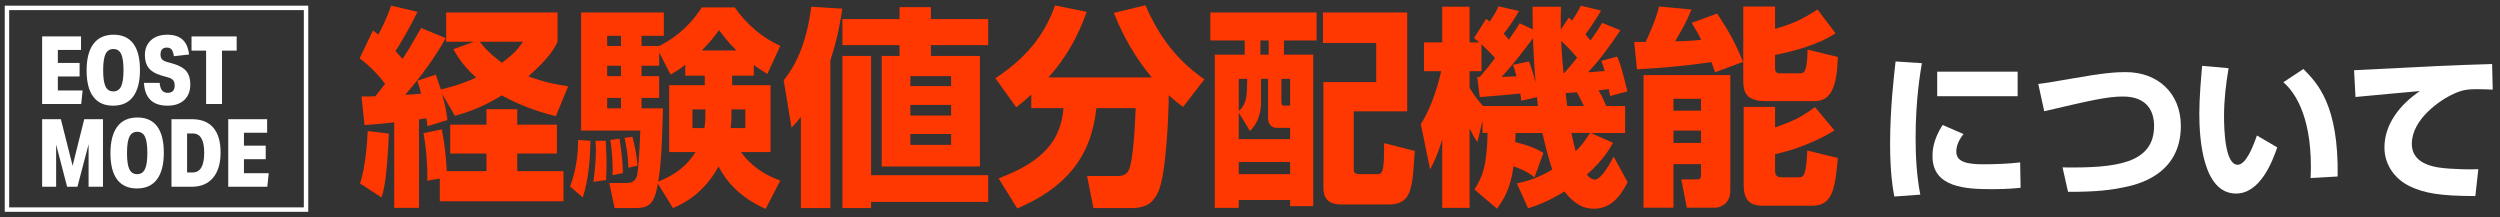
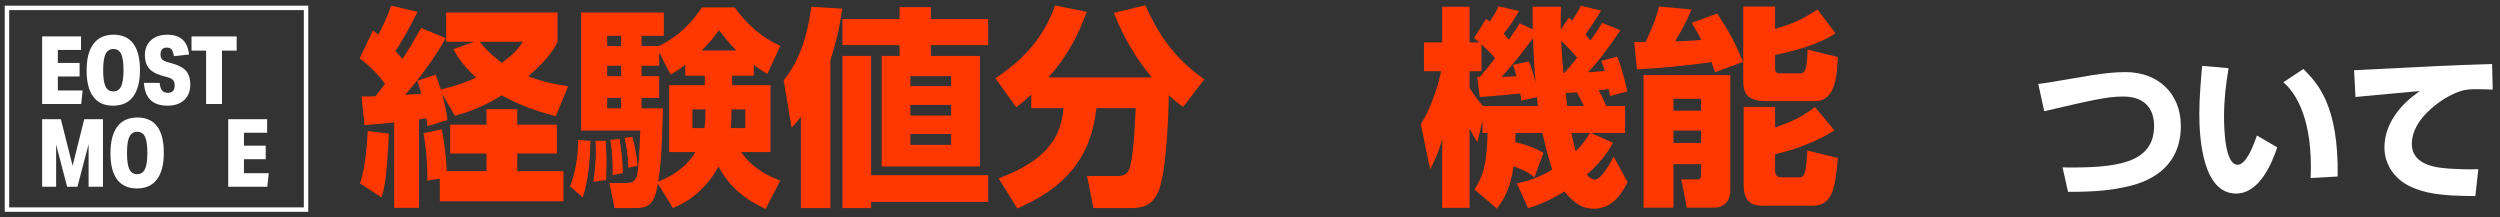
<svg xmlns="http://www.w3.org/2000/svg" width="1128.167" height="98.013" version="1.1" viewBox="0 0 1128.167 98.013">
  <rect x="0" y="0" width="1128.167" height="98.013" fill="#333333" stroke="none" />
  <defs>
    <style>
      .cls-1 {
        fill: #fff;
      }

      .cls-2 {
        fill: #ff3700;
      }

      .cls-3 {
        fill: none;
        stroke: #fff;
        stroke-miterlimit: 10;
        stroke-width: 2px;
      }
    </style>
  </defs>
  <g>
    <g id="_レイヤー_1" data-name="レイヤー_1">
      <g>
        <g>
          <path class="cls-2" d="M163.142,43.536c3.542,0,4.5,0,6.223-.096,2.776-3.447,3.734-4.787,4.404-5.648-4.691-6.127-8.52-9.19-11.488-11.488l6.031-12.541c1.34.957,1.723,1.34,2.393,1.914,1.34-2.488,3.542-6.797,5.84-13.115l11.871,2.776c-4.212,8.521-8.329,15.317-9.957,17.711.958,1.053,1.915,2.011,3.159,3.542,1.627-2.394,3.734-5.744,8.425-13.978l11.105,4.596c-5.169,9.19-11.392,17.615-18.285,25.561,2.681-.191,3.925-.191,7.18-.479-.575-2.298-.958-3.638-1.723-5.84l8.329-2.776c.574,1.628,1.053,2.968,2.298,6.701.766-.191,8.233-1.818,15.892-5.36-6.223-5.744-8.329-9.478-10.244-12.828l9.286-3.352h-12.541V5.625h50.26v13.211c-1.245,2.681-3.446,7.085-13.211,15.605,7.467,2.775,13.307,3.829,17.998,4.499l-5.553,13.498c-5.361-1.34-14.264-3.829-24.412-9.382-9.765,6.031-17.232,8.138-21.157,9.19l-5.744-9.86c1.149,4.404,1.819,7.084,2.393,11.775l-8.999,2.776c-.288-1.724-.288-2.394-.575-3.542-.957.096-1.627.191-3.255.479v39.921h-11.201v-38.581c-6.414.671-9.382.958-13.403,1.245l-1.34-12.924ZM175.491,60.289c-.957,20.774-2.202,25.369-3.351,28.815l-9.669-6.318c2.489-7.562,3.255-18.668,3.446-23.646l9.573,1.148ZM198.467,80.584l-5.648.957c.191-5.84-.479-15.126-1.724-21.444l8.233-1.724c1.819,8.329,2.202,17.711,2.297,18.86h17.902v-7.946h-16.371v-13.02h16.371v-6.989h13.881v6.989h17.902v13.02h-17.902v7.946h20.87v13.594h-55.813v-10.243ZM216.465,18.835c3.925,5.074,8.616,8.425,10.052,9.479,5.839-4.309,7.563-6.702,9.478-9.479h-19.53Z" />
          <path class="cls-2" d="M266.441,63.543c-.096,6.51-.574,16.754-3.446,25.561l-5.744-4.978c3.542-9.095,3.638-18.285,3.638-20.966l5.553.383ZM340.156,34.153h-9.765v4.309h17.328v30.156h-13.307c6.031,8.424,13.978,11.487,17.711,12.828l-6.605,12.828c-3.83-1.723-15.03-6.893-21.253-19.146-6.893,12.541-16.083,16.849-20.583,18.764l-6.797-11.01c-1.532,9.478-4.212,11.01-10.435,11.01h-9.095l-2.393-11.297h7.467c1.436,0,3.925,0,4.978-3.063.766-2.297,1.436-16.562,1.532-20.582h-26.71V5.625h37.336v10.531h-10.052v4.595h7.946c3.638-1.818,12.254-6.51,19.243-17.424h14.839c5.361,7.755,13.115,14.169,20.583,17.328l-5.84,12.732c-1.723-1.053-3.159-1.914-6.127-4.021v4.786ZM273.334,63.543c.096,1.532.383,6.701.383,8.999,0,2.776-.191,7.18-.191,8.712l-5.744.766c.67-4.212,1.149-10.817,1.149-15.03,0-.766-.191-2.394-.191-3.446h4.595ZM274.004,16.156v4.595h6.223v-4.595h-6.223ZM274.004,29.654v4.691h6.223v-4.691h-6.223ZM274.004,44.206v4.69h6.223v-4.69h-6.223ZM279.557,62.586c.479,2.872,1.532,9.86,1.532,15.509l-4.691.957c.287-4.308-.288-12.158-.958-15.892l4.117-.574ZM285.396,61.724c.67,2.489,1.819,7.181,2.298,13.021l-4.117.957c-.287-5.744-.574-7.851-1.723-13.498l3.542-.479ZM309.234,29.271c-2.489,1.915-4.021,2.872-6.605,4.403l-5.17-10.052v6.031h-7.946v4.691h7.946v9.86h-7.946v4.69h9.669c-.479,16.85-.67,23.264-2.106,33.028,2.585-1.053,11.393-4.403,16.753-13.307h-11.871v-30.156h16.083v-4.309h-8.808v-4.882ZM317.85,57.799c.479-2.872.479-4.021.479-8.425h-5.84v8.425h5.361ZM332.306,22.761c-3.829-3.829-5.84-6.51-7.85-9.19-2.01,2.776-3.351,4.786-7.754,9.19h15.604ZM336.327,57.799v-8.425h-6.223c0,3.639,0,5.457-.383,8.425h6.606Z" />
          <path class="cls-2" d="M361.412,52.726c-1.245,1.627-2.011,2.584-4.212,4.882l-3.542-21.349c3.063-3.925,9.86-12.924,12.445-33.22l13.977.862c-.67,4.595-1.915,13.02-5.361,23.263v66.727h-13.307v-41.165ZM405.928,3.231h14.168v5.361h25.848v11.775h-25.848v4.883h22.114v49.877h-44.325V25.25h8.042v-4.883h-25.752v-11.775h25.752V3.231ZM445.944,79.052v12.062h-52.845v2.776h-12.924V25.25h12.924v53.802h52.845ZM410.81,34.345v4.499h18.381v-4.499h-18.381ZM410.81,47.365v4.786h18.381v-4.786h-18.381ZM410.81,60.48v4.883h18.381v-4.883h-18.381Z" />
          <path class="cls-2" d="M465.381,42.673c-2.01,1.915-3.638,3.255-6.797,5.744l-9.382-13.115c16.275-10.723,22.976-21.923,26.901-32.837l14.264,2.872c-1.723,4.787-6.127,17.232-17.232,29.582h46.622c-7.275-8.616-12.924-18.572-17.136-29.104l14.265-3.446c4.787,11.01,12.254,23.646,26.614,33.411l-9.573,12.445c-1.819-1.244-3.446-2.489-6.51-5.266,0,7.468-1.053,35.039-4.596,43.271-2.01,4.5-4.691,7.659-12.254,7.659h-17.136l-2.872-14.456h13.881c2.394,0,4.021-.766,4.979-2.776,2.106-4.499,2.776-21.157,3.063-27.858h-17.711c-2.489,22.881-14.456,36.092-35.708,45.282l-8.425-13.594c20.966-7.851,28.05-17.711,29.294-31.688h-14.551v-6.127Z" />
-           <path class="cls-2" d="M546.183,5.625h47.963v12.637h-14.743v6.414h13.211v68.354h-10.435v-2.776h-23.167v3.542h-10.818V24.675h13.498v-6.414h-15.509V5.625ZM569.063,35.589v10.53c0,7.755-3.542,11.488-4.978,13.021l-5.074-8.329v11.967h23.167v-5.074h-5.744c-4.212,0-4.212-3.829-4.212-4.882v-17.232h-3.159ZM559.011,35.589v14.456c2.584-1.915,3.542-5.553,3.638-8.616.096-1.915.191-4.5.191-5.84h-3.829ZM559.011,73.117v5.457h23.167v-5.457h-23.167ZM568.776,18.261v6.414h3.733v-6.414h-3.733ZM578.253,35.589v9.956c0,2.106.479,2.106,1.436,2.106h2.489v-12.062h-3.925ZM597.017,5.625h38.006v44.612h-24.125v25.848c0,1.053,0,2.489,2.297,2.489h8.233c2.106,0,3.351,0,3.159-13.978l13.882,3.543c-.192,1.627-.67,10.052-.958,11.966-1.053,7.755-2.872,12.158-10.818,12.158h-21.54c-6.318,0-7.946-3.446-7.946-7.562v-47.676h23.837v-17.614h-24.029V5.625Z" />
          <path class="cls-2" d="M692.466,80.009c-1.34-1.053-3.542-2.872-9.478-4.978-1.245,9.86-4.404,15.03-7.467,19.146l-10.147-8.712c4.021-6.127,5.552-11.2,5.935-25.465h-2.297v-5.553l-2.298,9.669c-1.244-1.723-1.627-2.394-3.542-6.223v35.9h-12.35v-30.826c-2.106,6.988-3.829,10.339-5.457,13.498l-4.212-20.486c5.648-8.616,8.616-21.062,9.19-23.838h-7.754v-13.02h8.233V3.04h12.35v16.084h4.404c-.862-.671-1.149-.958-2.394-1.915l5.457-8.712c.191.191,1.34,1.053,1.627,1.244,2.585-3.829,3.159-5.073,3.925-6.893l9.286,2.106c-2.394,4.308-5.744,8.903-6.893,10.243.67.767,1.245,1.341,2.298,2.681,3.351-4.69,3.829-5.553,4.882-7.371l5.936,2.776c-.096-4.404-.096-7.085-.096-10.244h12.828c-.096,2.585-.191,5.648-.096,10.34l3.638-5.457c.862.861,1.053,1.053,1.436,1.34,2.489-3.638,3.351-5.36,3.925-6.701l9.19,2.202c-2.298,3.829-5.266,8.425-7.084,10.722,1.053,1.341,1.627,1.915,2.298,2.776,2.584-3.638,3.925-5.648,5.265-7.945l8.233,3.351c-5.457,7.945-9.382,13.498-14.647,18.955,1.627-.096,4.021-.287,7.563-.574-.67-2.298-.958-3.159-1.532-4.596l7.18-1.914c1.819,4.595,2.01,5.36,4.595,15.7l-7.851,2.105c-.383-2.393-.479-2.68-.574-3.159-1.245.191-2.489.384-4.595.575,1.627,2.681,2.776,5.456,3.446,7.084h8.521v12.158h-15.509l10.052,4.403c-1.436,2.681-4.308,7.755-11.775,14.36,1.34,1.819,2.872,2.298,3.542,2.298,3.159,0,7.563-8.521,8.521-10.436l6.318,11.584c-2.394,4.596-6.51,11.967-15.126,11.967-4.5,0-8.425-1.531-13.403-7.754-7.946,4.882-13.116,6.51-16.371,7.562l-5.074-11.201c3.255-.766,8.999-2.01,15.988-6.318-1.915-5.36-3.83-13.689-4.5-16.466h-12.062c-.096,1.34-.096,3.542-.191,4.116,7.85,1.915,11.009,3.83,12.732,4.883l-4.021,11.009ZM666.618,34.632l1.149.096c.574-.671,3.255-3.639,6.893-8.521-2.202-2.489-4.595-4.787-6.127-6.223v12.158h-5.361v7.467c1.053,1.819,3.351,5.266,6.031,8.233h24.795c-.287-2.298-.287-2.872-.383-4.021l-7.084,1.627c-.191-1.723-.287-2.298-.479-3.255-1.436.191-15.126,1.437-18.285,1.628l-1.149-9.19ZM684.329,34.441c-.766-3.159-1.053-3.83-1.627-5.17l7.276-1.532c1.532,3.734,2.489,7.659,2.968,9.478-.192-2.775-.766-8.902-1.149-20.008-2.681,3.638-9.382,12.541-14.265,17.52l6.797-.287ZM705.869,33.004c3.638-4.212,4.978-5.84,5.84-6.988-2.202-2.776-5.648-6.127-7.18-7.563.096,1.915.191,6.127,1.053,14.552h.287ZM714.772,47.843c-2.298-4.691-2.585-5.266-3.255-6.223-.958.096-1.627.191-4.979.383.096.957.192,2.202.67,5.84h7.563ZM709.124,60.001c.862,3.925,1.245,5.84,1.915,8.233,3.159-3.063,4.117-4.596,6.51-8.233h-8.425Z" />
          <path class="cls-2" d="M773.938,32.622c-.479-1.34-.67-2.202-1.627-4.596-11.105,1.628-22.402,2.681-33.603,3.256l-1.245-12.35h5.169c1.34-2.872,4.691-10.148,6.031-15.988l14.647,1.341c-2.106,5.265-4.021,8.616-7.371,14.359,2.01,0,6.318-.096,11.774-.67-1.627-3.351-2.871-5.266-4.308-7.658l11.488-4.213c4.882,7.468,8.041,12.732,11.68,21.827l-12.638,4.691ZM741.676,33.866h39.155v52.079c0,7.085-5.936,7.755-6.51,7.755h-13.116l-2.488-12.732h7.275c1.531,0,1.627-1.245,1.627-1.915v-4.978h-12.445v19.625h-13.498v-59.834ZM755.174,44.588v5.361h12.445v-5.361h-12.445ZM755.174,58.949v5.552h12.445v-5.552h-12.445ZM801.031,2.944v10.053c7.946-2.202,12.158-4.213,19.147-8.712l8.137,10.722c-6.701,4.691-18.572,8.138-27.284,9.765v5.936c0,2.394,1.245,2.394,2.394,2.394h8.712c1.724,0,3.446,0,3.542-10.722l13.69,3.351c-.384,12.637-2.681,19.912-10.531,19.912h-21.731c-9.669,0-10.435-4.403-10.435-9.669V2.944h14.359ZM786.863,48.226h14.168v9.286c8.138-2.872,11.68-4.499,17.998-9.19l8.808,10.531c-7.658,4.786-17.807,8.807-26.806,10.722v7.659c0,1.34.575,2.775,2.681,2.775h7.946c2.394,0,3.351-.766,3.925-12.062l13.786,3.351c-1.245,12.924-2.011,21.54-11.488,21.54h-21.827c-4.021,0-9.19-.383-9.19-9.286v-35.326Z" />
-           <path class="cls-1" d="M867.274,28.514c-.707,4.308-2.825,16.383-2.825,33.826,0,8.474.494,17.16,2.118,25.492l-11.722.848c-.636-3.39-1.907-10.521-1.907-23.798,0-15.818,1.766-30.931,2.472-37.146l11.864.777ZM886.058,60.504c-2.613,3.248-3.249,5.932-3.249,7.979,0,4.802,5.367,5.649,12.217,5.649,5.015,0,11.652-.212,16.596-.848l.212,11.44c-2.048.212-5.932.636-12.853.636-11.581,0-26.905-.565-26.905-14.83,0-1.836,0-7.203,4.59-14.124l9.393,4.097ZM910.492,32.328v11.087h-36.298v-11.087h36.298Z" />
          <path class="cls-1" d="M930.757,75.545c23.939.354,41.312-1.624,41.312-18.714,0-6.073-2.684-13.276-14.053-13.276-7.062,0-14.336,1.695-35.521,6.639l-2.683-12.287c4.166-.565,7.132-1.06,14.405-2.331,15.466-2.754,20.621-3.036,25.069-3.036,14.407,0,24.858,9.463,24.858,24.292,0,22.457-20.338,26.623-26.058,27.753-4.873.988-11.369,2.048-24.857,1.978l-2.472-11.017Z" />
          <path class="cls-1" d="M1005.682,30.774c-1.2,7.273-2.048,14.265-2.048,21.609,0,6.426.494,21.962,6.144,21.962,3.602,0,6.709-7.415,8.687-13.206l9.18,5.367c-2.118,6.215-7.626,20.832-18.572,20.832-14.9,0-16.595-24.222-16.595-36.015,0-7.273.776-15.96,1.271-21.609l11.935,1.06ZM1042.686,80.347c.07-1.412.142-2.896.142-5.084,0-24.081-7.91-34.32-12.43-38.134l9.039-6.002c6.356,6.426,15.96,16.241,15.466,48.514l-12.217.706Z" />
          <path class="cls-1" d="M1124.883,40.449c-1.624-.071-4.096-.212-6.709-.212-4.024,0-6.708.141-10.945,2.118-6.638,3.037-18.854,11.723-18.854,22.527,0,10.027,11.934,10.875,17.301,11.229,7.273.423,9.745.353,12.711.212l-1.342,12.146c-16.312,0-23.162-1.412-29.377-4.308-6.496-3.036-11.651-9.392-11.651-17.584,0-10.663,7.132-19.49,16.03-25.492-4.59.423-24.999,2.26-29.095,2.683l-.636-12.075c38.204-1.978,42.441-2.189,61.014-2.754.071,0,1.06,0,1.271-.07l.282,11.581Z" />
        </g>
        <g>
          <g>
            <path class="cls-1" d="M19.013,16.437h17.549v6.105h-10.461v5.85h9.821v6.106h-9.821v6.319h11.187l-.641,6.105h-17.634v-30.486Z" />
-             <path class="cls-1" d="M39.081,31.808c0-5.266,1.031-9.272,3.095-12.02,2.063-2.747,5.088-4.12,9.074-4.12,3.928,0,6.896,1.338,8.902,4.014s3.01,6.633,3.01,11.87c0,5.267-1.025,9.272-3.074,12.02s-5.067,4.12-9.052,4.12c-3.928,0-6.903-1.338-8.924-4.014-2.021-2.675-3.031-6.632-3.031-11.87ZM46.553,31.723c0,3.388.355,5.821,1.067,7.301.711,1.48,1.878,2.221,3.501,2.221s2.797-.747,3.523-2.242c.726-1.494,1.089-3.949,1.089-7.365,0-3.387-.356-5.821-1.068-7.302-.712-1.479-1.878-2.22-3.501-2.22s-2.797.747-3.523,2.241c-.726,1.495-1.088,3.95-1.088,7.366Z" />
+             <path class="cls-1" d="M39.081,31.808c0-5.266,1.031-9.272,3.095-12.02,2.063-2.747,5.088-4.12,9.074-4.12,3.928,0,6.896,1.338,8.902,4.014s3.01,6.633,3.01,11.87c0,5.267-1.025,9.272-3.074,12.02s-5.067,4.12-9.052,4.12c-3.928,0-6.903-1.338-8.924-4.014-2.021-2.675-3.031-6.632-3.031-11.87ZM46.553,31.723c0,3.388.355,5.821,1.067,7.301.711,1.48,1.878,2.221,3.501,2.221s2.797-.747,3.523-2.242c.726-1.494,1.089-3.949,1.089-7.365,0-3.387-.356-5.821-1.068-7.302-.712-1.479-1.878-2.22-3.501-2.22s-2.797.747-3.523,2.241c-.726,1.495-1.088,3.95-1.088,7.366" />
            <path class="cls-1" d="M78.833,38.512c0-.968-.229-1.729-.683-2.285-.456-.555-1.168-.975-2.135-1.259l-3.288-.939c-2.562-.74-4.427-1.843-5.594-3.31-1.167-1.466-1.75-3.408-1.75-5.828,0-2.818.911-5.06,2.733-6.726,1.821-1.665,4.284-2.497,7.387-2.497,2.96,0,5.245.726,6.853,2.178,1.608,1.451,2.597,3.7,2.968,6.746l-6.832.769c-.256-1.479-.619-2.498-1.089-3.053-.47-.556-1.174-.833-2.113-.833-1.908,0-2.861,1.039-2.861,3.117,0,.883.199,1.573.598,2.07.398.499,1.082.904,2.049,1.217l3.16.897c2.733.797,4.69,1.921,5.871,3.373,1.181,1.451,1.772,3.431,1.772,5.935,0,2.989-.911,5.338-2.732,7.046-1.822,1.708-4.341,2.562-7.558,2.562-6.69,0-10.234-3.43-10.632-10.29h7.088c.142,1.565.505,2.704,1.089,3.416.583.712,1.444,1.067,2.583,1.067,2.078,0,3.117-1.124,3.117-3.373Z" />
            <path class="cls-1" d="M93.008,22.841h-6.576v-6.404h20.367v6.404h-6.618v24.082h-7.173v-24.082Z" />
            <path class="cls-1" d="M19.013,53.788h8.454l5.295,21.007,5.252-21.007h8.454v30.486h-6.49v-19.172l-5.038,19.172h-4.654l-4.953-19.044v19.044h-6.319v-30.486Z" />
            <path class="cls-1" d="M49.841,69.159c0-5.266,1.031-9.272,3.095-12.02,2.063-2.747,5.088-4.12,9.074-4.12,3.928,0,6.896,1.338,8.902,4.014s3.01,6.633,3.01,11.87c0,5.267-1.025,9.272-3.074,12.02s-5.067,4.12-9.052,4.12c-3.928,0-6.903-1.338-8.924-4.014-2.021-2.675-3.031-6.632-3.031-11.87ZM57.313,69.074c0,3.388.355,5.821,1.067,7.301.711,1.48,1.878,2.221,3.501,2.221s2.797-.747,3.523-2.242c.726-1.494,1.089-3.949,1.089-7.365,0-3.387-.356-5.821-1.068-7.302-.712-1.479-1.878-2.22-3.501-2.22s-2.797.747-3.523,2.241c-.726,1.495-1.088,3.95-1.088,7.366Z" />
-             <path class="cls-1" d="M77.381,53.788h9.223c4.241,0,7.458,1.274,9.65,3.821,2.192,2.548,3.288,6.284,3.288,11.208,0,4.896-1.132,8.696-3.395,11.4-2.263,2.705-5.473,4.057-9.628,4.057h-9.138v-30.486ZM92.154,68.945c0-5.807-1.708-8.71-5.124-8.71h-2.604v17.592h2.477c3.501,0,5.251-2.96,5.251-8.882Z" />
            <path class="cls-1" d="M103,53.788h17.549v6.105h-10.461v5.85h9.821v6.106h-9.821v6.319h11.187l-.641,6.105h-17.634v-30.486Z" />
          </g>
          <rect class="cls-3" x="3.14" y="3.558" width="134.965" height="91.023" />
        </g>
      </g>
    </g>
  </g>
</svg>